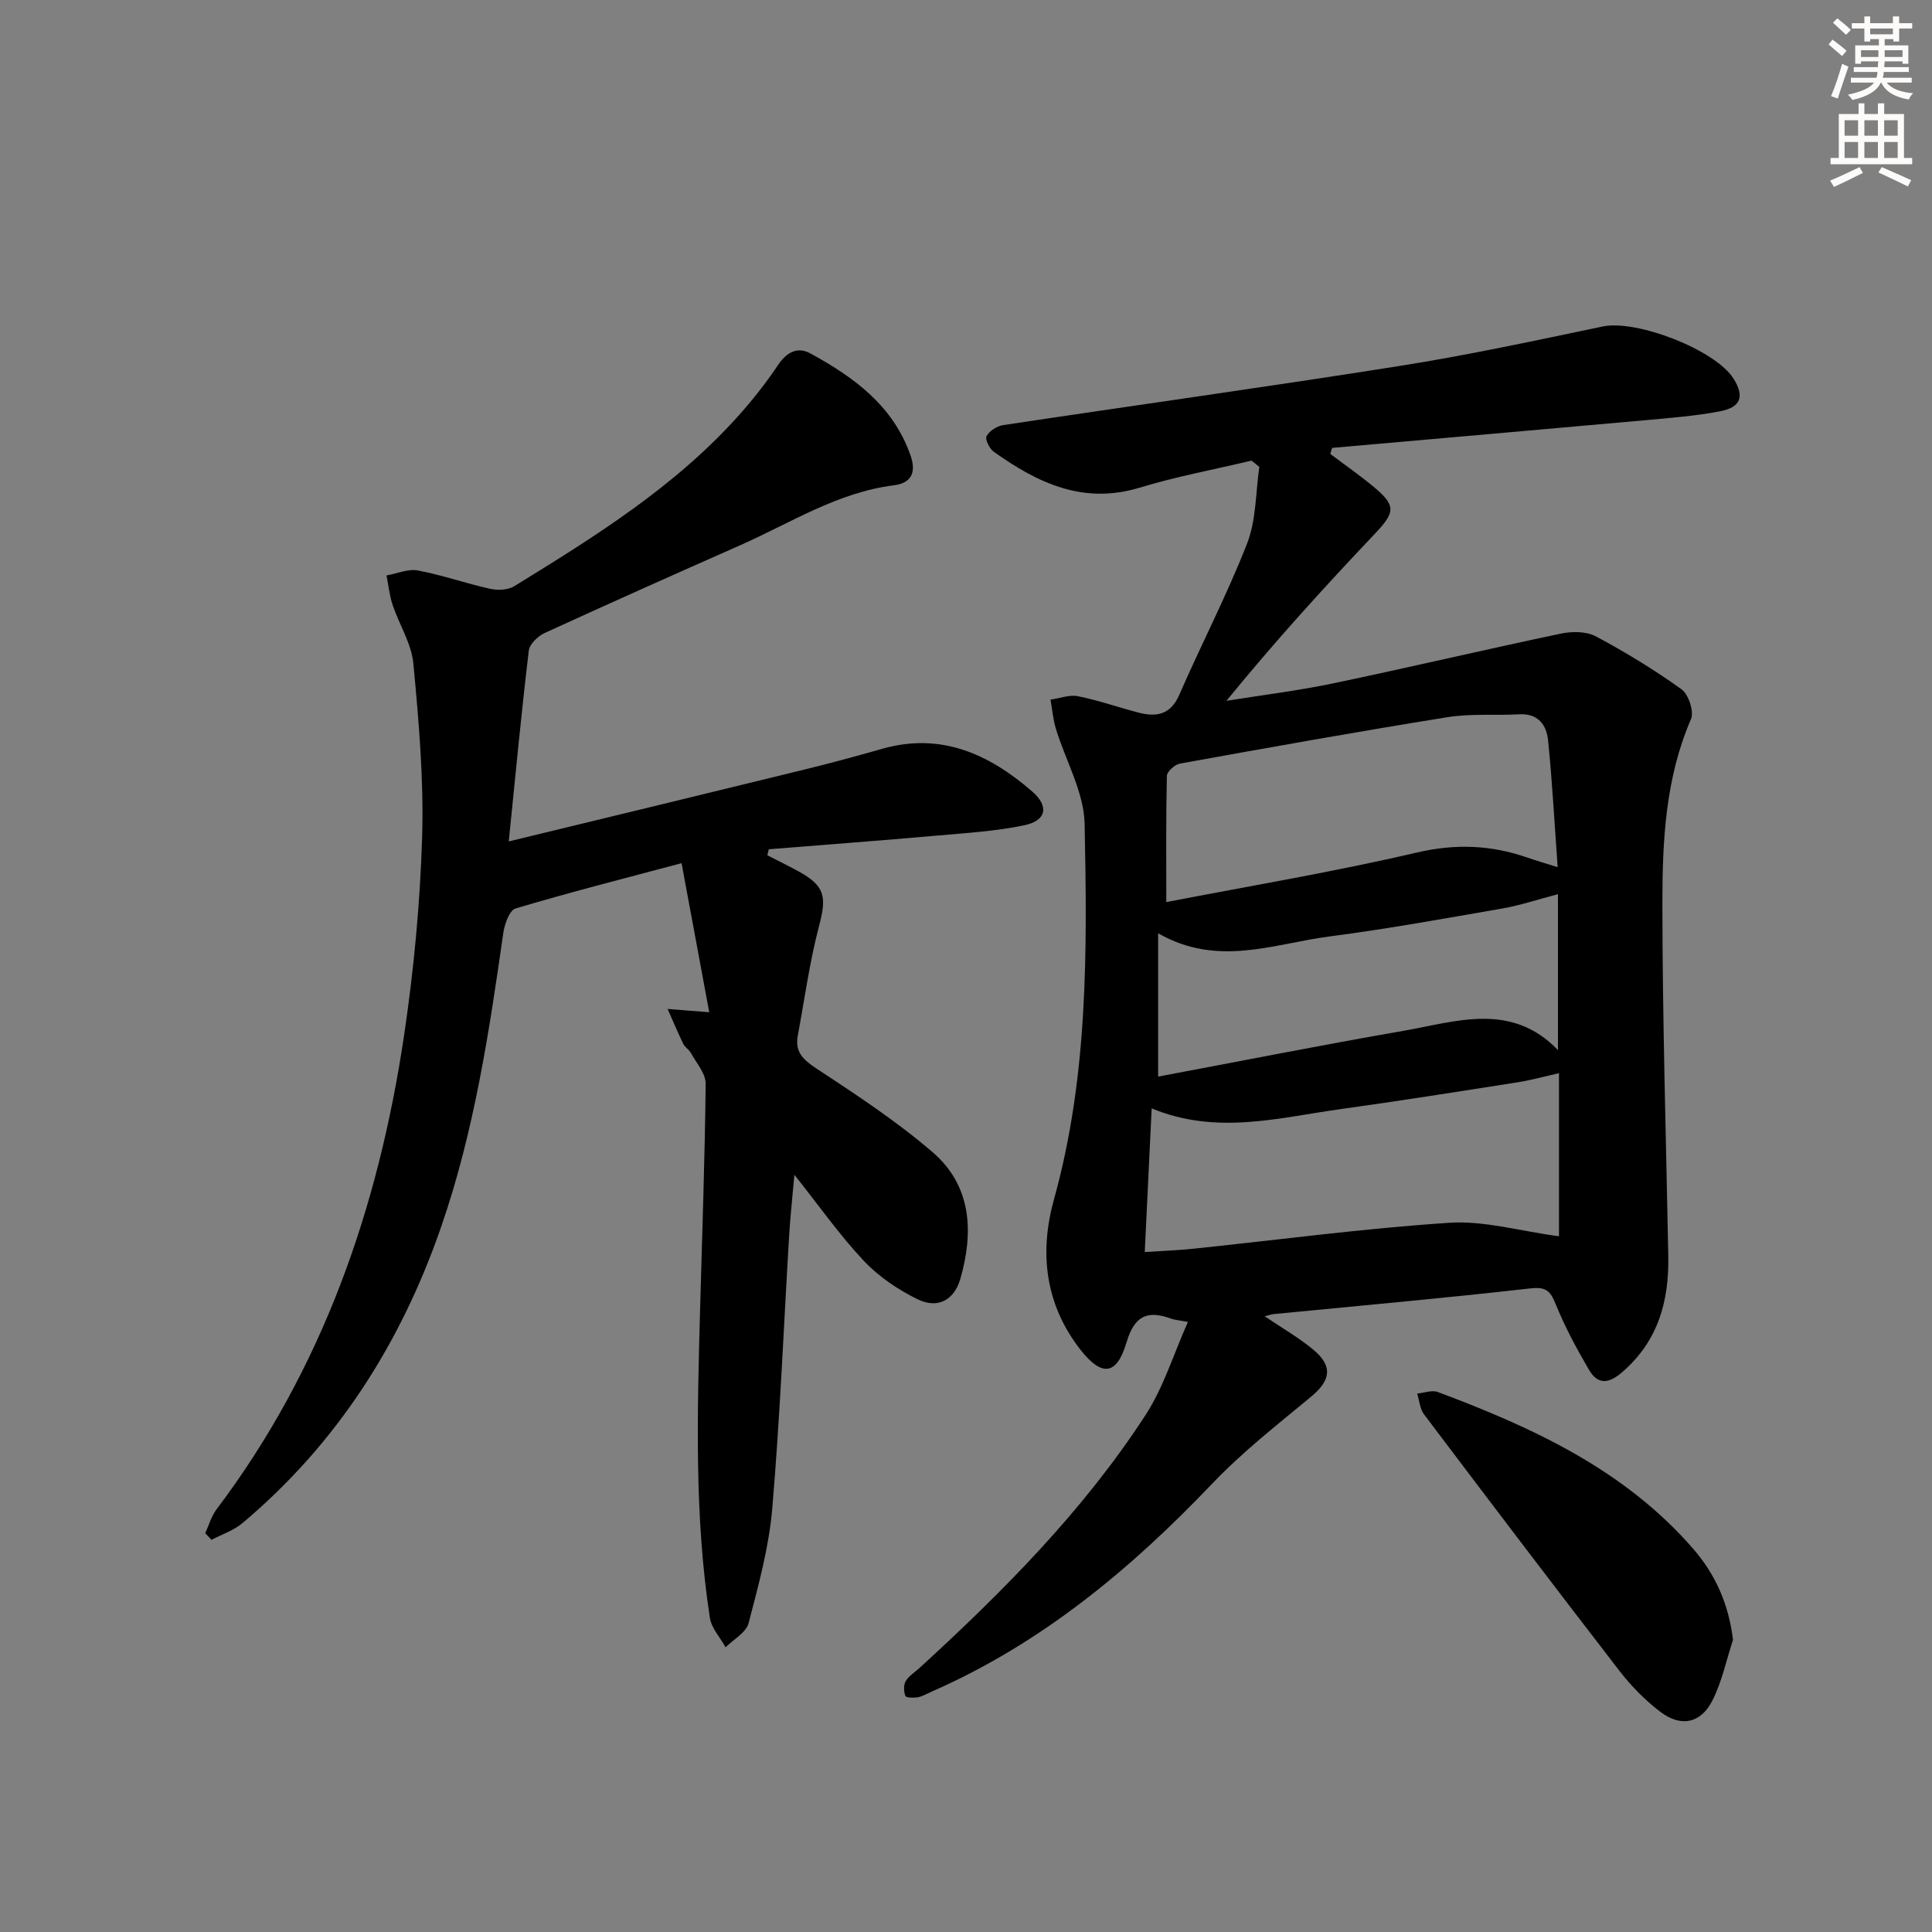
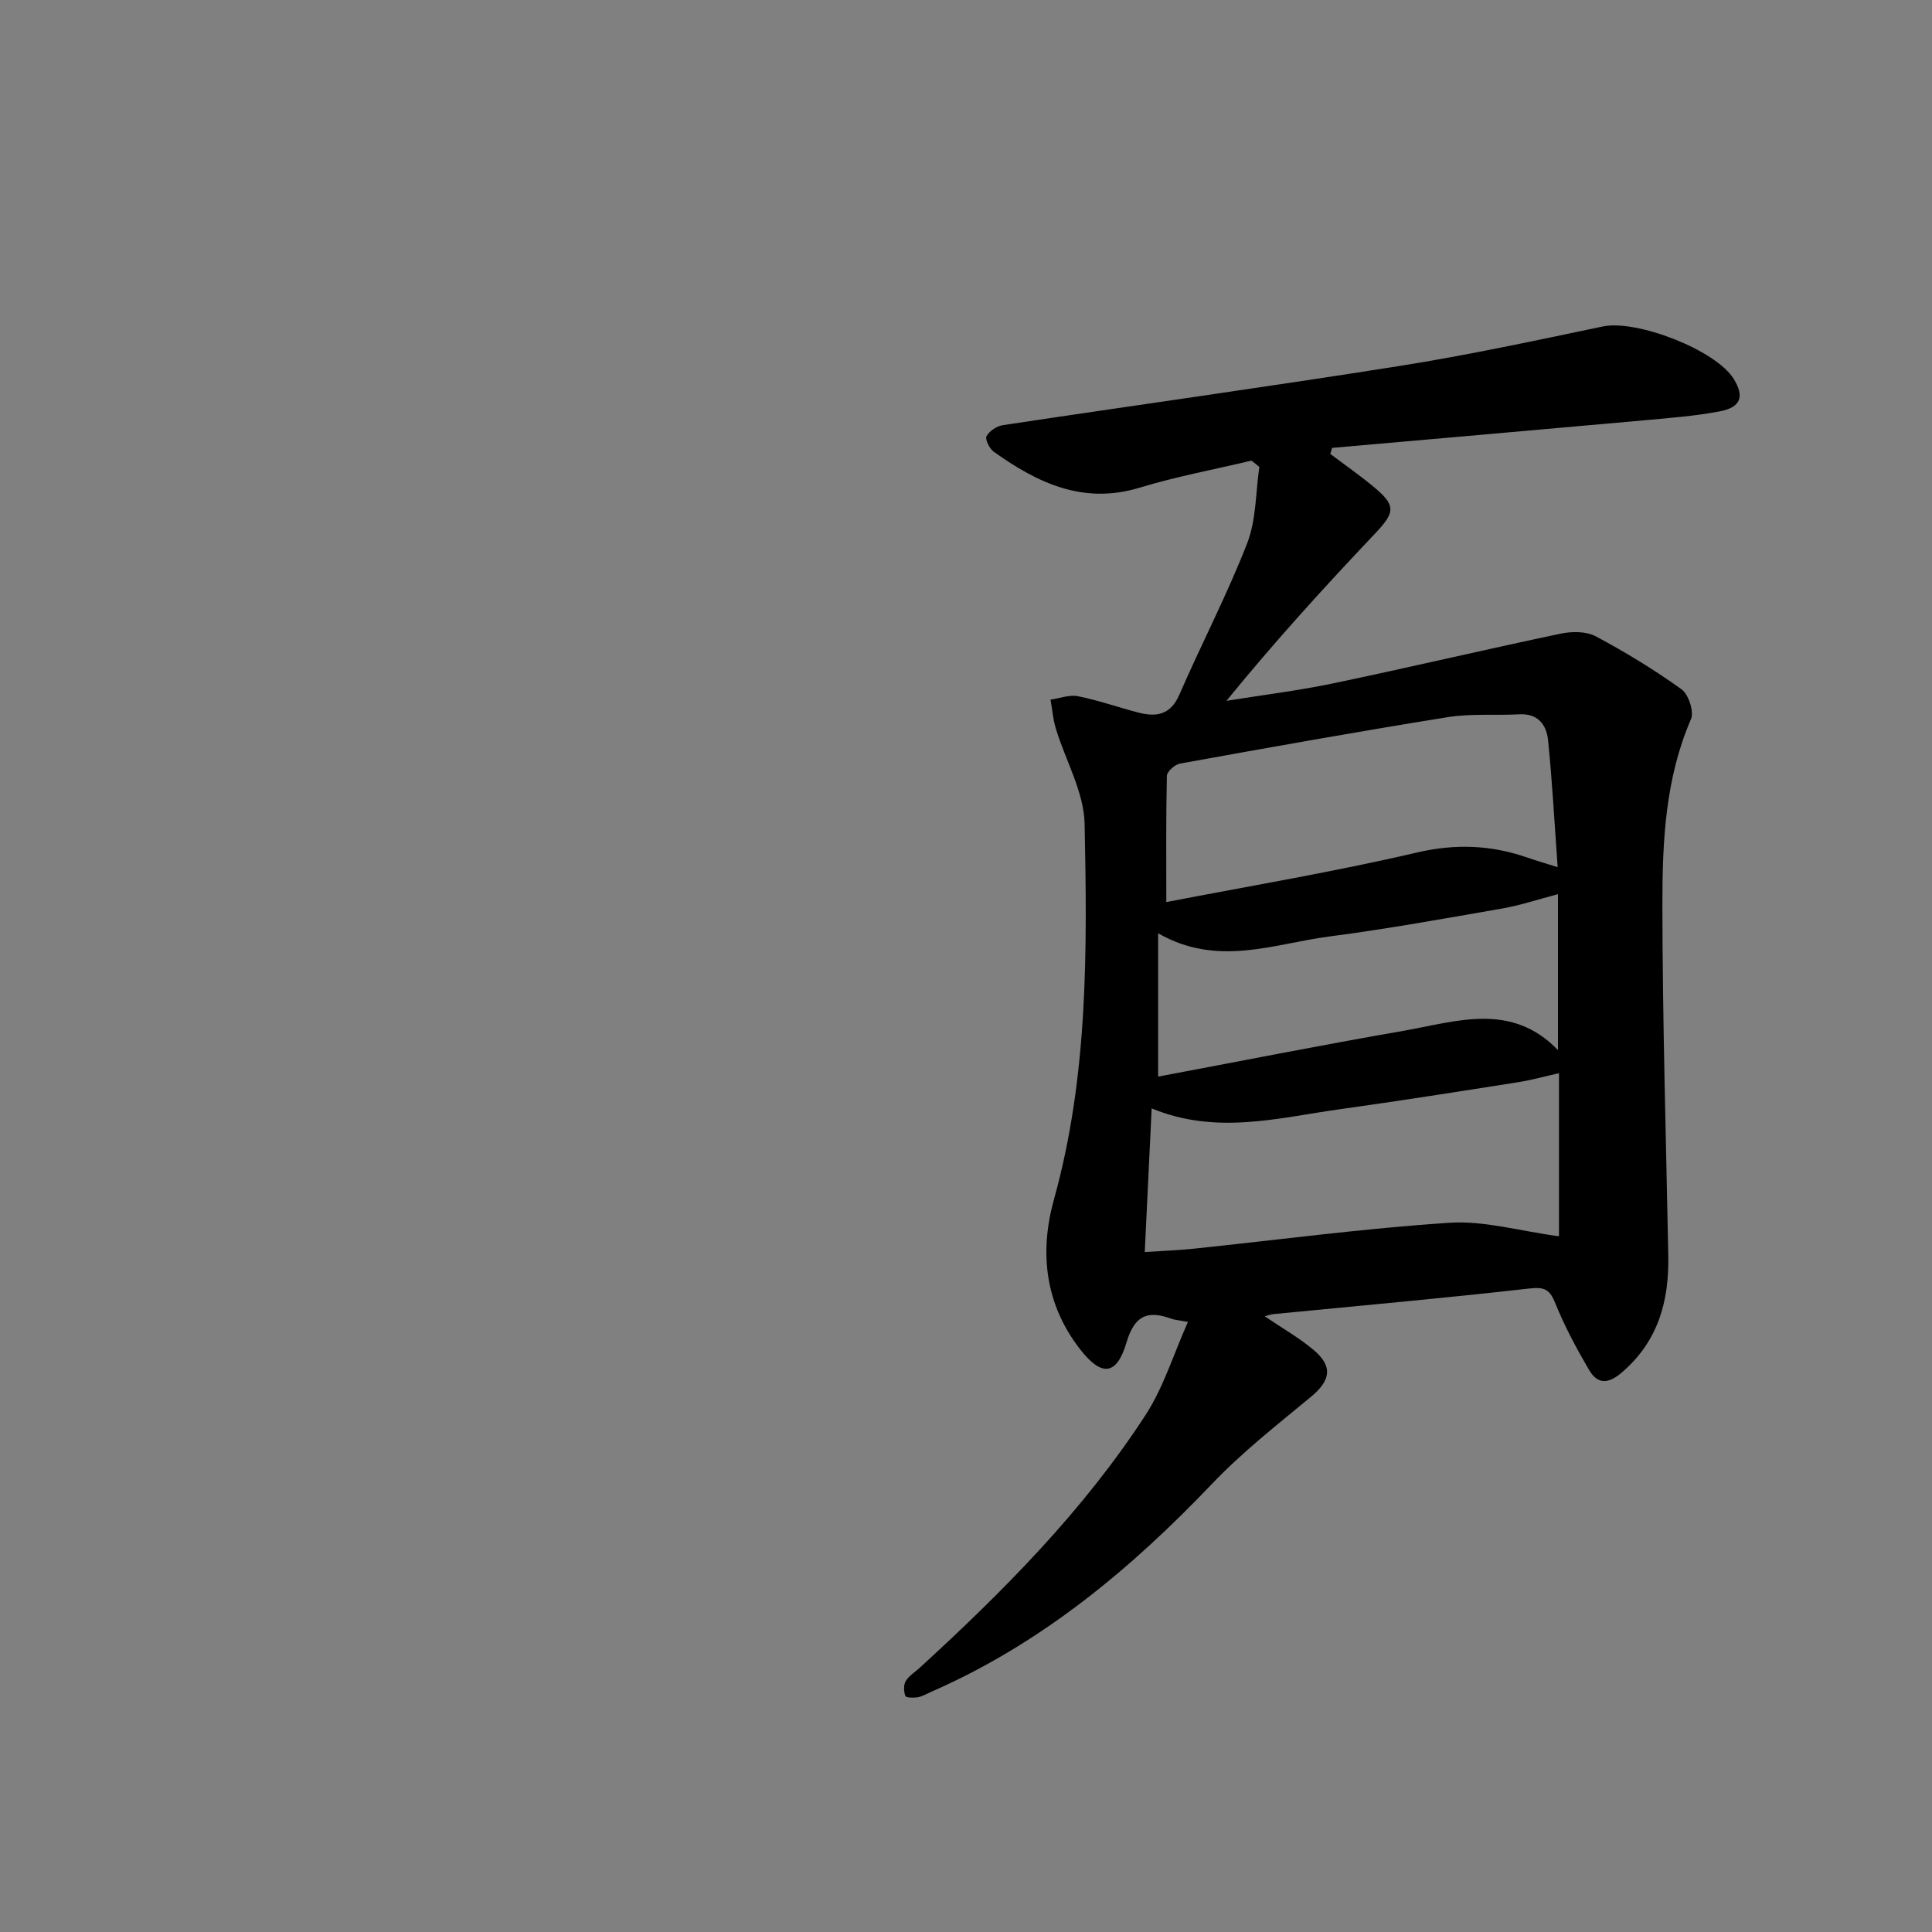
<svg xmlns="http://www.w3.org/2000/svg" enable-background="new 0 0 400 400" viewBox="0 0 400 400">
  <rect x="0" y="0" width="400" height="400" fill="#808080" stroke="none" />
  <g fill="#000001">
    <path d="m259.09 95.37c-7.72 1.84-15.56 3.29-23.15 5.6-11.69 3.55-21.13-.99-30.18-7.43-.89-.64-1.86-2.59-1.51-3.23.59-1.08 2.13-2.1 3.41-2.29 27.4-4.13 54.85-7.93 82.22-12.27 14.07-2.23 28.02-5.24 41.97-8.16 6.96-1.46 23.32 4.81 27.09 10.85 2.27 3.64 1.5 5.9-2.9 6.73-5.04.95-10.19 1.36-15.31 1.82-21.64 1.95-43.29 3.83-64.93 5.74-.13.42-.25.83-.38 1.25 2.96 2.23 6.01 4.35 8.86 6.71 4.84 4 4.6 5.35.35 9.84-10.5 11.08-20.78 22.38-30.71 34.57 7.39-1.19 14.84-2.1 22.16-3.63 15.73-3.29 31.38-6.99 47.1-10.29 2.3-.48 5.25-.48 7.22.57 6.13 3.27 12.1 6.91 17.74 10.96 1.46 1.05 2.63 4.63 1.96 6.18-5.31 12.26-5.92 25.26-5.92 38.19.02 24.3.76 48.59 1.22 72.89.18 9.39-2.07 17.68-9.56 24.14-2.9 2.5-5.08 2.53-6.87-.53-2.58-4.4-5.01-8.94-6.92-13.66-1.14-2.82-2.1-3.53-5.33-3.16-17.66 2.01-35.36 3.58-53.05 5.31-.44.04-.87.21-1.83.45 3.61 2.44 7.05 4.41 10.06 6.91 4.12 3.42 3.61 6.37-.45 9.74-7.01 5.81-14.25 11.47-20.51 18.04-16.93 17.77-35.49 33.16-58.18 43.08-.91.4-1.8.94-2.75 1.11-.86.15-2.41.11-2.56-.27-.35-.91-.4-2.27.07-3.07.64-1.09 1.88-1.83 2.86-2.73 17.36-15.89 33.91-32.54 46.79-52.36 3.71-5.71 5.76-12.51 8.78-19.28-1.95-.37-2.76-.41-3.49-.68-4.93-1.78-7.58-.62-9.23 4.93-2.02 6.82-5.11 7.15-9.53 1.51-7.31-9.34-8.57-20.06-5.48-31.16 7.1-25.51 6.87-51.64 6.34-77.69-.13-6.62-3.96-13.15-5.96-19.76-.59-1.93-.74-3.99-1.1-5.99 1.91-.27 3.92-1.06 5.7-.7 4.22.84 8.31 2.29 12.48 3.38 3.74.97 6.67.49 8.49-3.7 4.57-10.5 9.89-20.69 14.04-31.34 1.89-4.86 1.75-10.52 2.52-15.82-.53-.46-1.09-.88-1.64-1.3zm-20.65 134.11c-.5 10.32-.96 19.88-1.43 29.74 3.83-.25 6.98-.36 10.11-.69 17.66-1.84 35.29-4.21 52.99-5.37 7.15-.47 14.47 1.7 22.66 2.8 0-10.8 0-22.56 0-33.77-2.81.63-5.63 1.42-8.51 1.88-12.29 1.93-24.59 3.88-36.91 5.59-12.74 1.78-25.5 5.36-38.91-.18zm3.03-42.77c-.47-.17-.14.08.13.03 17.27-3.33 34.63-6.24 51.74-10.23 8.02-1.87 15.4-1.57 22.94 1.06 1.71.6 3.45 1.1 6.22 1.97-.67-9.19-1.12-17.76-1.99-26.29-.32-3.14-2.05-5.57-5.94-5.36-4.95.27-9.99-.19-14.84.59-18.51 2.97-36.97 6.28-55.42 9.61-1.06.19-2.69 1.64-2.72 2.53-.2 8.59-.12 17.19-.12 26.09zm81.09 30.7c0-11.17 0-21.63 0-32.28-4.18 1.09-7.8 2.31-11.51 2.96-11.92 2.07-23.84 4.24-35.84 5.8-11.5 1.49-23.05 6.42-35.43-.66v29.67c16.94-3.18 33.84-6.54 50.8-9.48 10.94-1.91 22.28-6.06 31.98 3.99z" />
-     <path d="m146.84 209.57c-1.88-10.12-3.71-19.97-5.73-30.86-12.15 3.24-23.33 6.08-34.37 9.38-1.28.38-2.29 3.29-2.55 5.15-2.93 20.54-6.02 41.01-12.85 60.75-8.34 24.12-21.55 44.87-41.15 61.36-1.82 1.53-4.25 2.32-6.4 3.46-.43-.46-.87-.92-1.3-1.38.76-1.65 1.26-3.5 2.33-4.92 21.99-29.14 33.53-62.47 38.84-98.14 2.02-13.62 3.33-27.43 3.74-41.18.35-11.92-.7-23.93-1.82-35.83-.39-4.12-2.92-8.03-4.28-12.09-.66-1.97-.87-4.08-1.28-6.13 2.18-.38 4.48-1.41 6.51-1.03 5.03.95 9.91 2.68 14.92 3.79 1.57.35 3.7.28 5-.52 16.74-10.3 33.44-20.69 46.68-35.57 2.86-3.22 5.54-6.64 7.94-10.22 1.78-2.66 4.03-3.89 6.71-2.42 9.01 4.93 17.16 10.82 20.75 21.17 1.23 3.55.09 5.69-3.44 6.13-11.68 1.47-21.42 7.81-31.85 12.42-13.52 5.98-27.02 12-40.46 18.16-1.4.64-3.14 2.3-3.3 3.66-1.53 12.83-2.75 25.71-4.15 39.5 21.09-5.12 41.02-9.93 60.93-14.81 5.48-1.34 10.94-2.81 16.36-4.36 12.2-3.48 22.15 1.08 31.08 8.82 3.56 3.08 2.95 6.06-1.66 7.01-5.98 1.24-12.15 1.61-18.26 2.15-11.53 1.02-23.07 1.88-34.61 2.81-.1.42-.2.84-.3 1.25 2.13 1.09 4.28 2.14 6.37 3.28 5.58 3.04 5.94 5.27 4.35 11.31-1.97 7.46-3.01 15.17-4.42 22.78-.6 3.23.98 4.87 3.71 6.67 8.31 5.48 16.71 10.97 24.22 17.44 8.07 6.95 8.52 16.51 5.73 26.21-1.28 4.43-4.69 6.26-8.85 4.23-4.07-1.99-8.07-4.7-11.16-7.98-4.99-5.3-9.2-11.32-14.35-17.8-.41 4.66-.83 8.48-1.07 12.32-1.14 18.92-1.9 37.87-3.51 56.75-.68 8.01-2.86 15.94-4.9 23.76-.51 1.95-3.12 3.36-4.76 5.01-1.12-2.03-2.93-3.96-3.26-6.11-3.24-21.13-2.6-42.4-2.03-63.67.42-15.63 1-31.27 1.16-46.9.02-2.12-1.92-4.28-3.05-6.36-.39-.71-1.24-1.19-1.59-1.91-1.15-2.37-2.17-4.81-3.24-7.22 2.33.2 4.65.37 8.62.68z" />
-     <path d="m358.8 339.52c-1.38 4.2-2.29 8.64-4.26 12.54-2.4 4.77-6.54 5.6-10.81 2.34-3.12-2.39-5.99-5.29-8.4-8.41-13.61-17.63-27.08-35.38-40.5-53.16-.86-1.14-.96-2.86-1.42-4.31 1.44-.13 3.06-.77 4.28-.32 19.73 7.4 38.68 16.11 52.89 32.49 4.6 5.31 7.33 11.43 8.22 18.83z" />
  </g>
-   <path d="m378.6 9.2.8-1c.9.7 1.9 1.4 2.9 2.3l-.9 1.1c-1.1-.9-2-1.7-2.8-2.4zm.5 10.7c.9-2.1 1.6-4.3 2.3-6.7.4.2.8.4 1.3.6-.7 2.1-1.5 4.3-2.2 6.6zm.4-15.2.9-.9c1 .8 2 1.6 2.8 2.4l-1 1c-1-.9-1.9-1.8-2.7-2.5zm12.5-1.3h1.2v1.4h2.7v1.1h-2.7v2.7h-1.2v-.5h-1.8v1.3h4.9v3.8h-1.2v-.5h-3.7c0 .4-.1.9-.1 1.2h5.1v1h-5.2c0 .5-.1.9-.2 1.2h6v1h-5.2c1.1 1.3 2.9 2 5.5 2.2-.4.4-.7.8-.9 1.3-2.9-.5-4.8-1.6-5.7-3.5h-.1c-.8 1.7-2.7 2.9-5.9 3.6-.2-.4-.6-.8-.9-1.1 2.8-.6 4.6-1.4 5.4-2.5h-4.8v-1h5.3c.1-.3.2-.7.2-1.2h-4.9v-1h5c0-.4 0-.8.1-1.2h-3.6v.5h-1.2v-3.8h4.9v-1.3h-1.8v.5h-1.2v-2.7h-2.6v-1.1h2.6v-1.4h1.2v1.4h4.7v-1.4zm-6.7 8.4h3.6c0-.4 0-.9 0-1.4h-3.6zm1.9-4.7h4.7v-1.2h-4.7zm6.7 3.3h-3.7v1.4h3.7z" fill="#fcfbfa" />
-   <path d="m384.7 21.4h1.3v2.2h2.8v-2.2h1.3v2.2h4.1v9.1h1.7v1.3h-16.9v-1.3h1.7v-9.1h4.1v-2.2zm.3 13.2.7 1.2c-1.8.9-3.8 1.9-6 2.9-.2-.4-.5-.8-.8-1.3 2.4-1 4.4-2 6.1-2.8zm-3.1-6.5h2.8v-3.2h-2.8zm0 4.6h2.8v-3.3h-2.8zm4.1-4.6h2.8v-3.2h-2.8zm0 4.6h2.8v-3.3h-2.8zm3.6 1.9c2.1.9 4.1 1.8 6.1 2.7l-.7 1.3c-2.2-1.1-4.2-2-6.1-2.9zm3.3-9.7h-2.8v3.2h2.8zm-2.8 7.8h2.8v-3.3h-2.8z" fill="#fcfbfa" />
</svg>